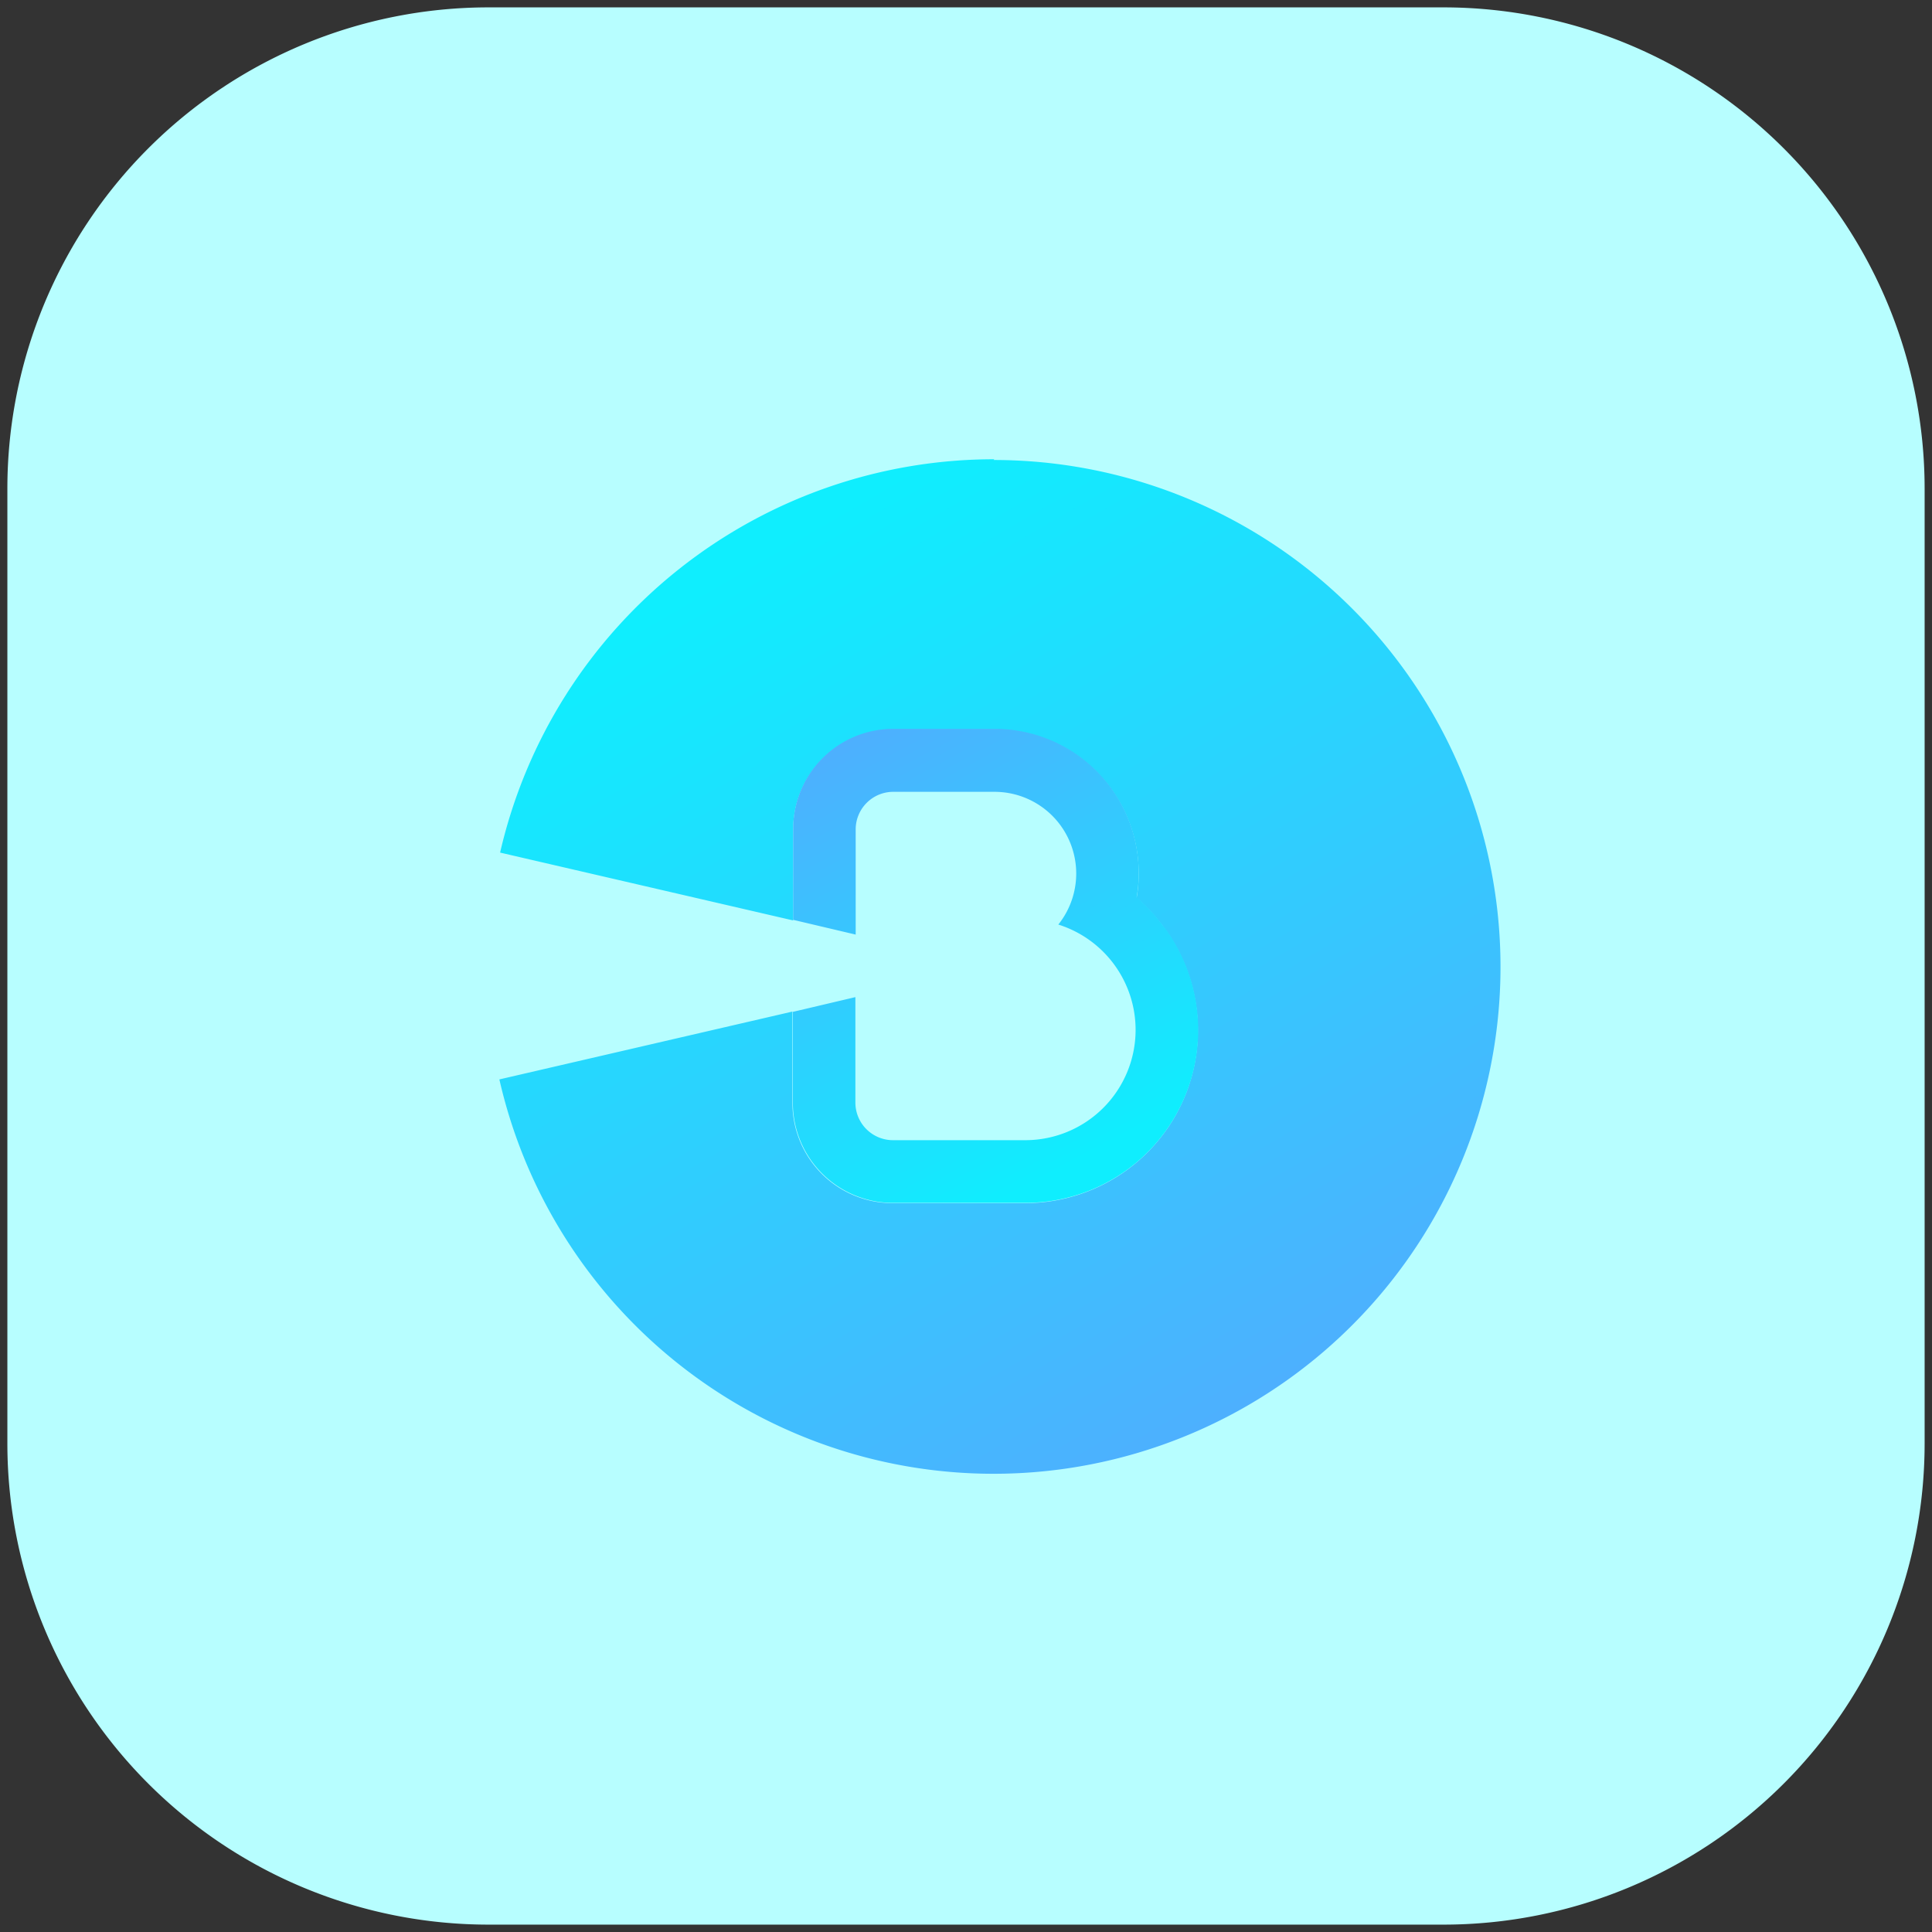
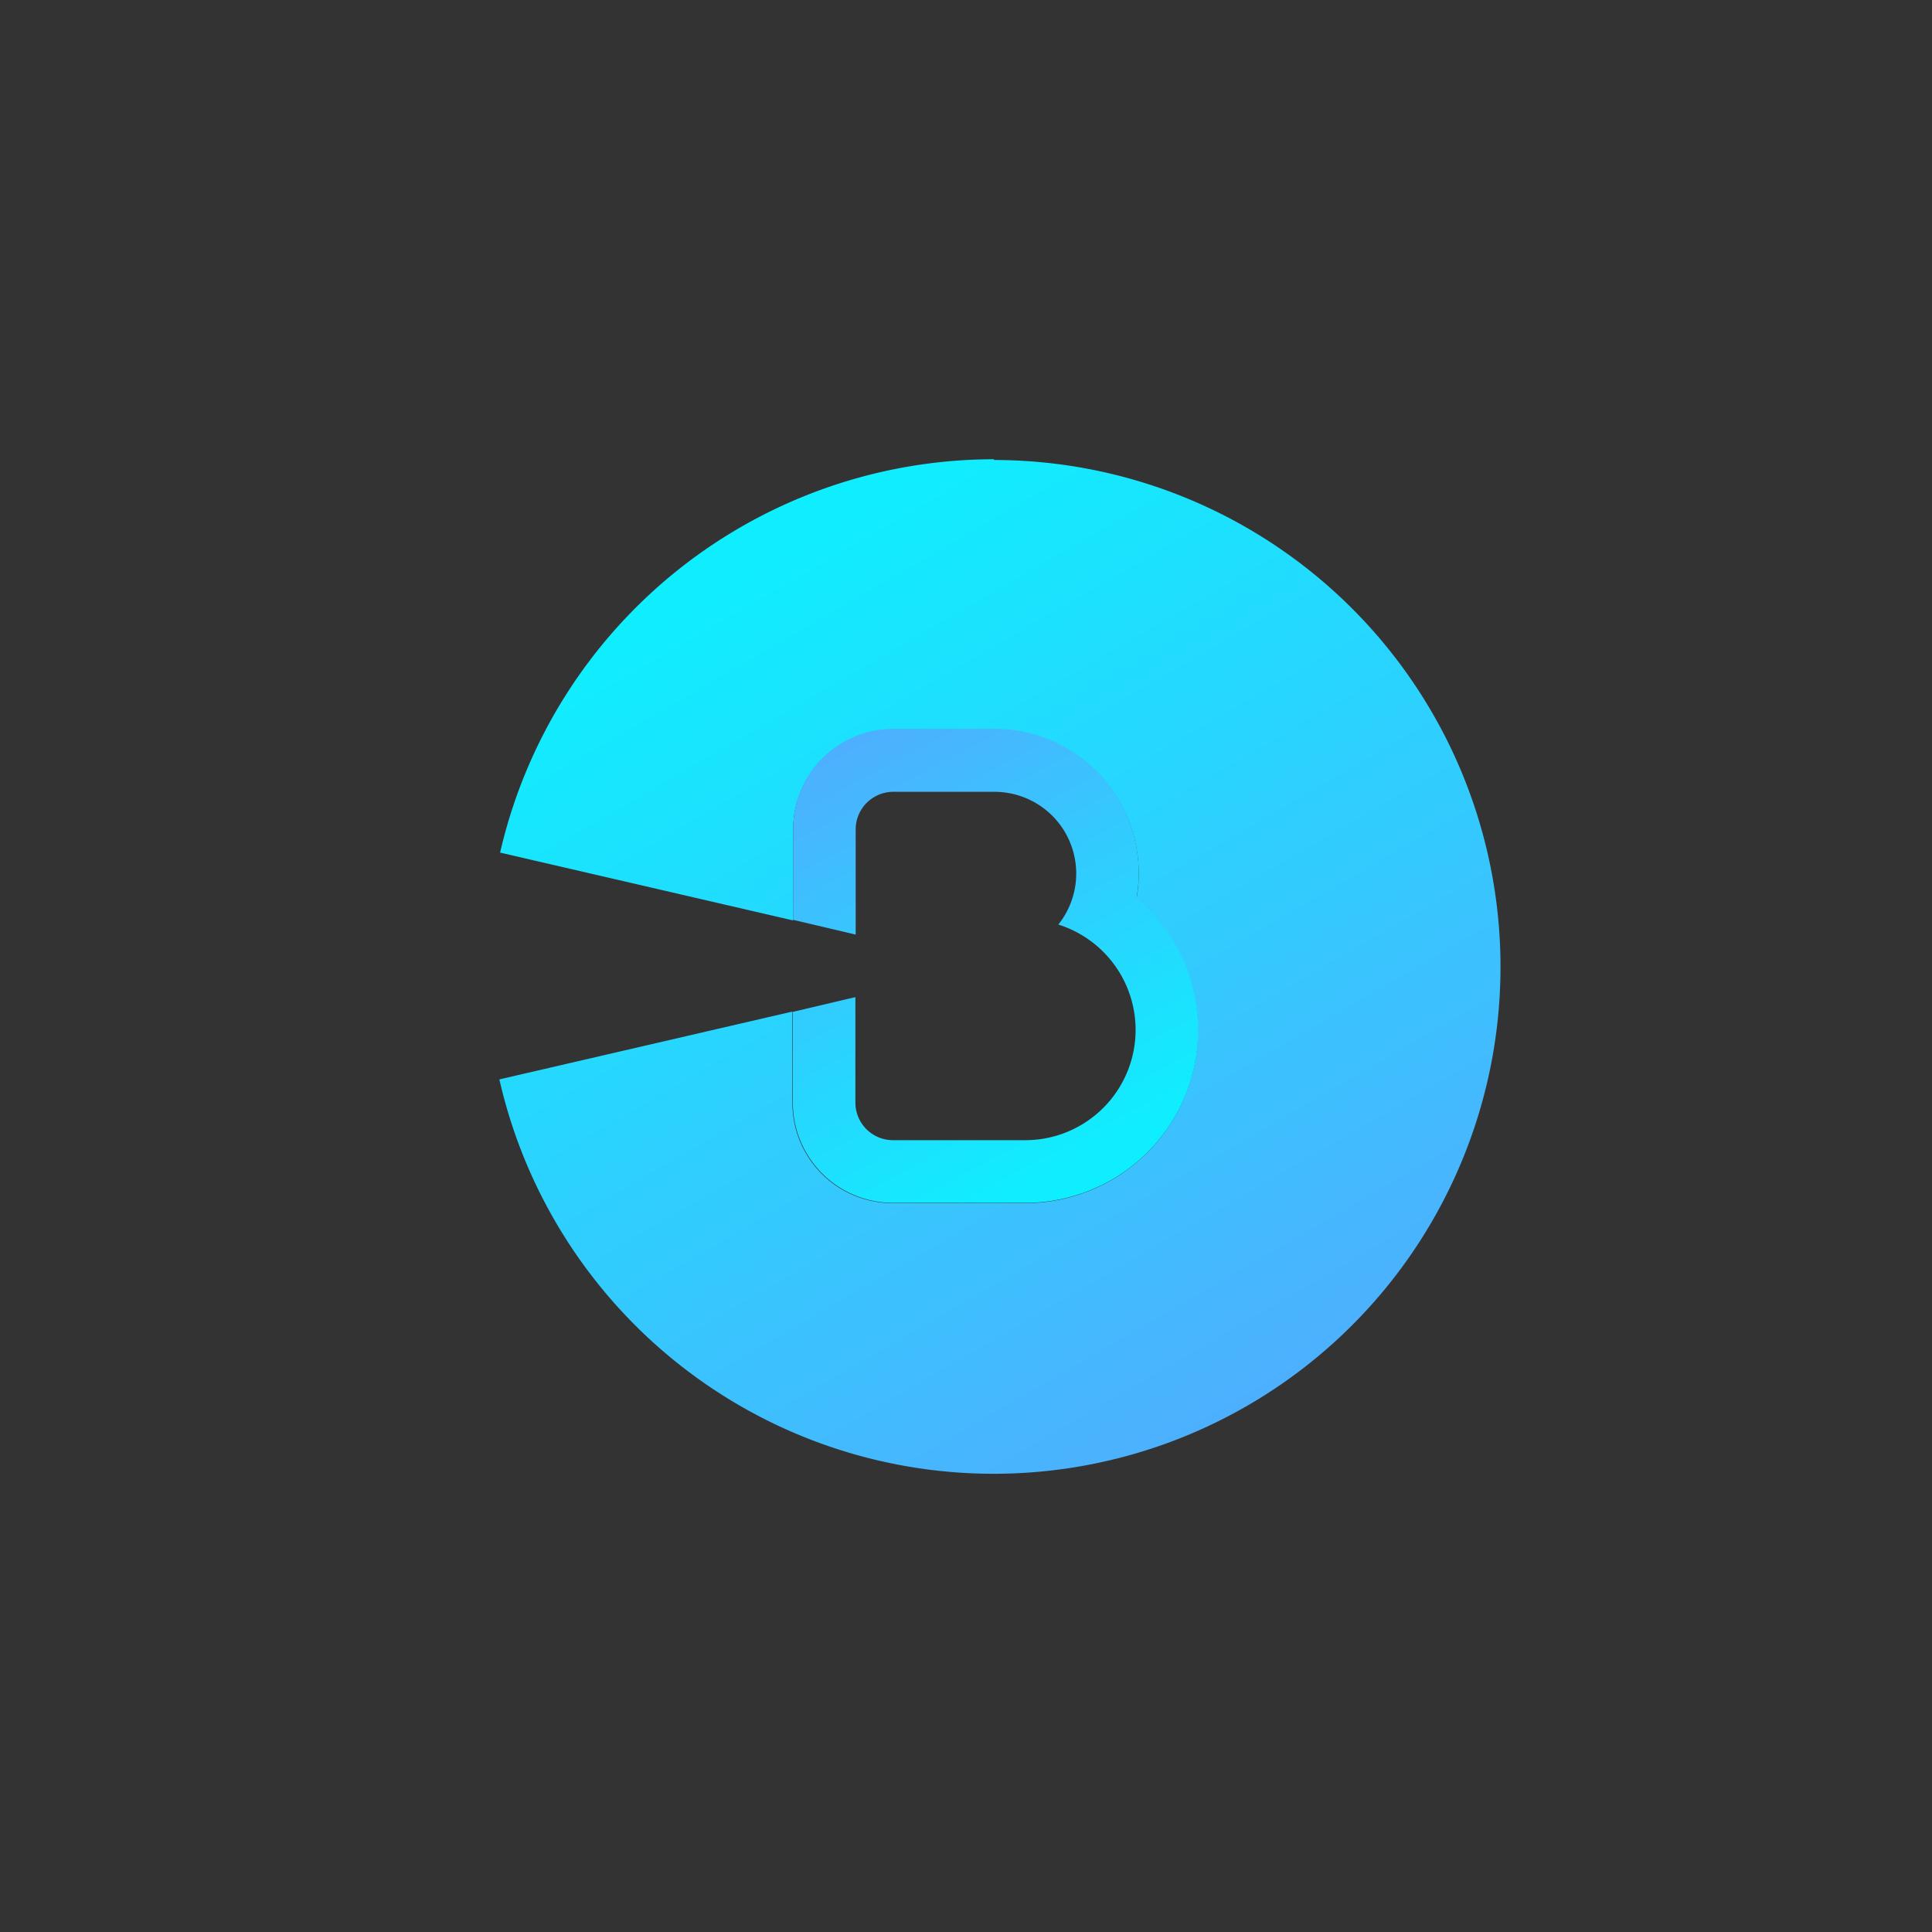
<svg xmlns="http://www.w3.org/2000/svg" xmlns:xlink="http://www.w3.org/1999/xlink" id="图层_1" data-name="图层 1" viewBox="0 0 131 131">
  <rect x="0" y="0" width="131" height="131" fill="#333333" stroke="none" />
  <defs>
    <style>.cls-1{fill:#b7feff;}.cls-2{fill:url(#未命名的渐变_12);}.cls-3{fill:url(#未命名的渐变_12-2);}</style>
    <linearGradient id="未命名的渐变_12" x1="85.09" y1="96.05" x2="51.31" y2="37.66" gradientUnits="userSpaceOnUse">
      <stop offset="0" stop-color="#4eaffe" />
      <stop offset="1" stop-color="#0feefe" />
    </linearGradient>
    <linearGradient id="未命名的渐变_12-2" x1="56.88" y1="50.44" x2="72.2" y2="79.2" xlink:href="#未命名的渐变_12" />
  </defs>
  <title>ripanybluray</title>
-   <path id="_路径_" data-name="&lt;路径&gt;" class="cls-1" d="M97.87.5H33.13A32.63,32.63,0,0,0,.5,33.12V97.88A32.63,32.63,0,0,0,33.13,130.5H97.87A32.63,32.63,0,0,0,130.5,97.88V33.12A32.63,32.63,0,0,0,97.87.5Z" />
  <path class="cls-2" d="M67.42,31.14A34.37,34.37,0,0,0,33.91,57.81l19.87,4.6V56.24a6.79,6.79,0,0,1,6.78-6.78h6.87a9.76,9.76,0,0,1,9.78,9.78,9,9,0,0,1-.14,1.64,11.8,11.8,0,0,1,1.84,2,11.71,11.71,0,0,1-9.4,18.7h-9a6.79,6.79,0,0,1-6.78-6.78V68.59l-19.87,4.6a34.37,34.37,0,1,0,33.51-42Z" />
  <path class="cls-3" d="M78.91,62.84a11.8,11.8,0,0,0-1.84-2,9,9,0,0,0,.14-1.64,9.76,9.76,0,0,0-9.78-9.78H60.56a6.79,6.79,0,0,0-6.78,6.78v6.17l4.24,1v-1h0V56.24a2.55,2.55,0,0,1,2.54-2.55h6.87a5.54,5.54,0,0,1,4.33,9A7.49,7.49,0,0,1,77,69.83h0a7.48,7.48,0,0,1-7.48,7.48h-9A2.55,2.55,0,0,1,58,74.76V67.61l-4.24,1v6.17a6.79,6.79,0,0,0,6.78,6.78h9a11.72,11.72,0,0,0,9.4-18.7Z" />
</svg>